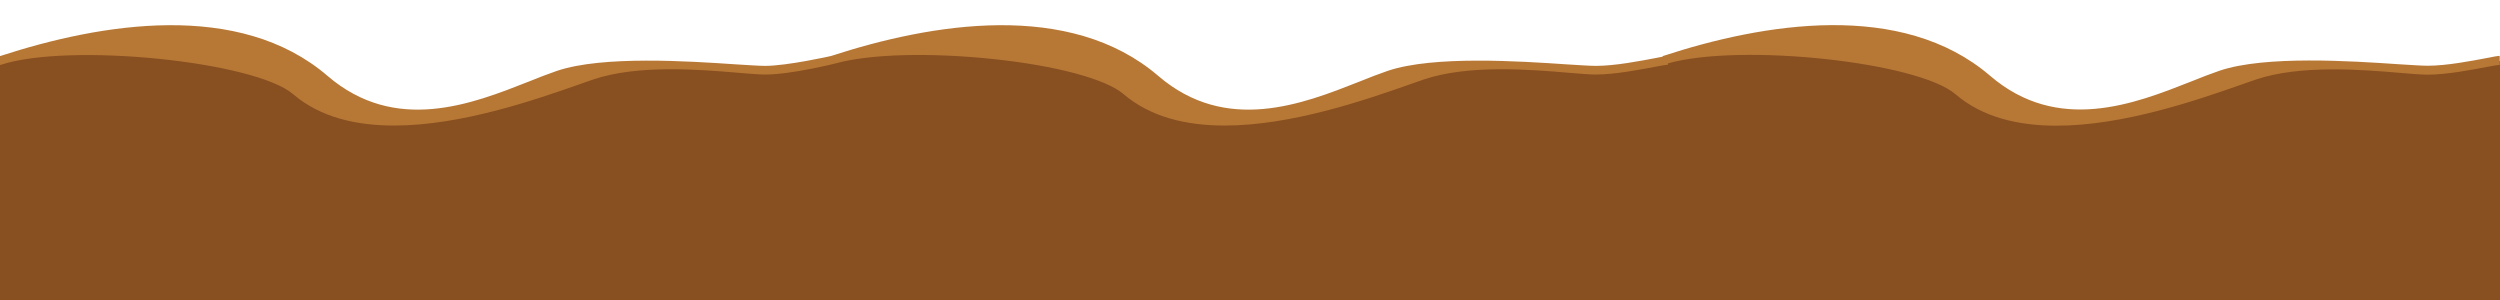
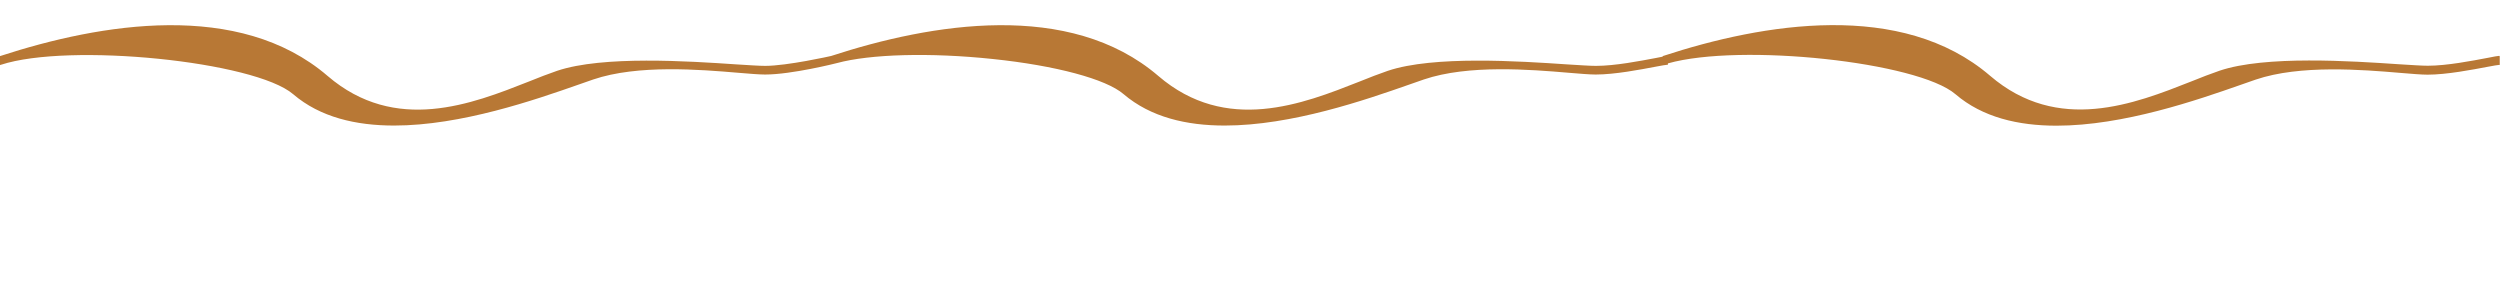
<svg xmlns="http://www.w3.org/2000/svg" height="218.2" preserveAspectRatio="xMidYMid meet" version="1.0" viewBox="0.0 -18.3 1818.0 218.2" width="1818.0" zoomAndPan="magnify">
  <g id="change1_1">
-     <path d="M1817.5,26.1c-1,0-4,0.5-8.6,1.4c-11.1,2-29.6,5.3-43.4,5.3c-4.5,0-11.3-0.5-19.8-1.2 c-27.3-2.2-72.9-5.8-105.5,4.6l-3.4,1.1c-45.1,14.4-150.7,48.2-207.5,2.4c-27.8-22.4-60.2-33.8-99.1-34.7 c-33.2-0.8-71.6,5.9-120.9,21.1l-0.4,0.1v0.3c-1.4,0.2-3.1,0.5-5.1,0.9c-11.1,2-29.6,5.3-43.4,5.3c-4.5,0-11.3-0.5-19.8-1.2 c-27.3-2.2-72.9-5.8-105.5,4.6l-3.4,1.1c-45.1,14.4-150.7,48.2-207.5,2.4C796.5,17.3,764.1,5.9,725.2,5 c-33.2-0.8-71.6,5.9-120.9,21.1l-0.4,0.1v0.5c-1.2,0.2-2.6,0.5-4.1,0.7c-11.1,2-29.6,5.3-43.4,5.3c-4.5,0-11.3-0.5-19.8-1.2 c-27.3-2.2-72.9-5.8-105.5,4.6l-3.4,1.1c-45.1,14.4-150.7,48.2-207.5,2.4C192.5,17.3,160.1,5.9,121.2,5C88.1,4.3,49.7,11,0.4,26.2 L0,26.3v173.6h1818V26.1H1817.5z" fill="#884f21" />
-   </g>
+     </g>
  <g id="change2_1">
    <path d="M1817.5,22.3c-1,0-4,0.6-8.6,1.5c-11.1,2.1-29.6,5.7-43.4,5.7c-4.2,0-11.7-0.5-21.3-1.1 c-33.8-2.3-96.9-6.5-130.1,4.7c-6.4,2.2-13.4,4.9-20.8,7.9c-40.8,16.1-96.7,38.2-146.1-4.2c-64.3-55.1-164.8-38.3-237.8-14.4 l-0.3,0.1v0.4c-1.4,0.3-3.1,0.6-5.1,1c-11.1,2.1-29.6,5.7-43.4,5.7c-4.2,0-11.7-0.5-21.3-1.1c-33.8-2.3-96.9-6.5-130.1,4.7 c-6.4,2.2-13.4,4.9-20.8,7.9c-40.8,16.1-96.7,38.2-146.1-4.2C777.9-18.3,677.4-1.4,604.4,22.4c-0.3,0.1-32.1,7.2-47.9,7.2 c-4.2,0-11.7-0.5-21.3-1.1c-33.8-2.3-96.9-6.5-130.1,4.7c-6.4,2.2-13.4,4.9-20.8,7.9c-40.8,16.1-96.7,38.2-146.1-4.2 C173.9-18.3,73.4-1.4,0.3,22.4L0,22.5v6.5l0.7-0.2c49.5-16.2,184.5-2.6,212.5,21.4C232.8,67,258.9,73,286.6,73 c48.8,0,102.5-18.7,134.2-29.8c3.9-1.4,7.5-2.6,10.6-3.7c32.4-11,77.9-7.2,105.1-4.9c8.6,0.7,15.4,1.3,19.9,1.3 c19.3,0,51.8-8.2,52.1-8.3c24.3-6.6,67.8-7.8,113.4-3c46,4.8,82.4,14.6,95.1,25.5C836.8,67,862.9,73,890.6,73 c48.8,0,102.5-18.7,134.2-29.8c3.9-1.4,7.5-2.6,10.6-3.7c32.4-11,77.9-7.2,105.1-4.9c8.6,0.7,15.4,1.3,19.9,1.3 c13.9,0,32.5-3.6,43.6-5.7c4.4-0.8,7.5-1.4,8.4-1.4h0.5v-1c53-14.9,181.7-1.1,209.1,22.4c19.7,16.9,45.8,22.9,73.5,22.9 c48.8,0,102.5-18.7,134.2-29.8c3.9-1.4,7.5-2.6,10.6-3.7c32.4-11,77.9-7.2,105.1-4.9c8.6,0.7,15.4,1.3,19.9,1.3 c13.9,0,32.5-3.6,43.6-5.7c4.4-0.8,7.5-1.4,8.4-1.4h0.5v-6.4H1817.5z" fill="#b87835" />
  </g>
</svg>